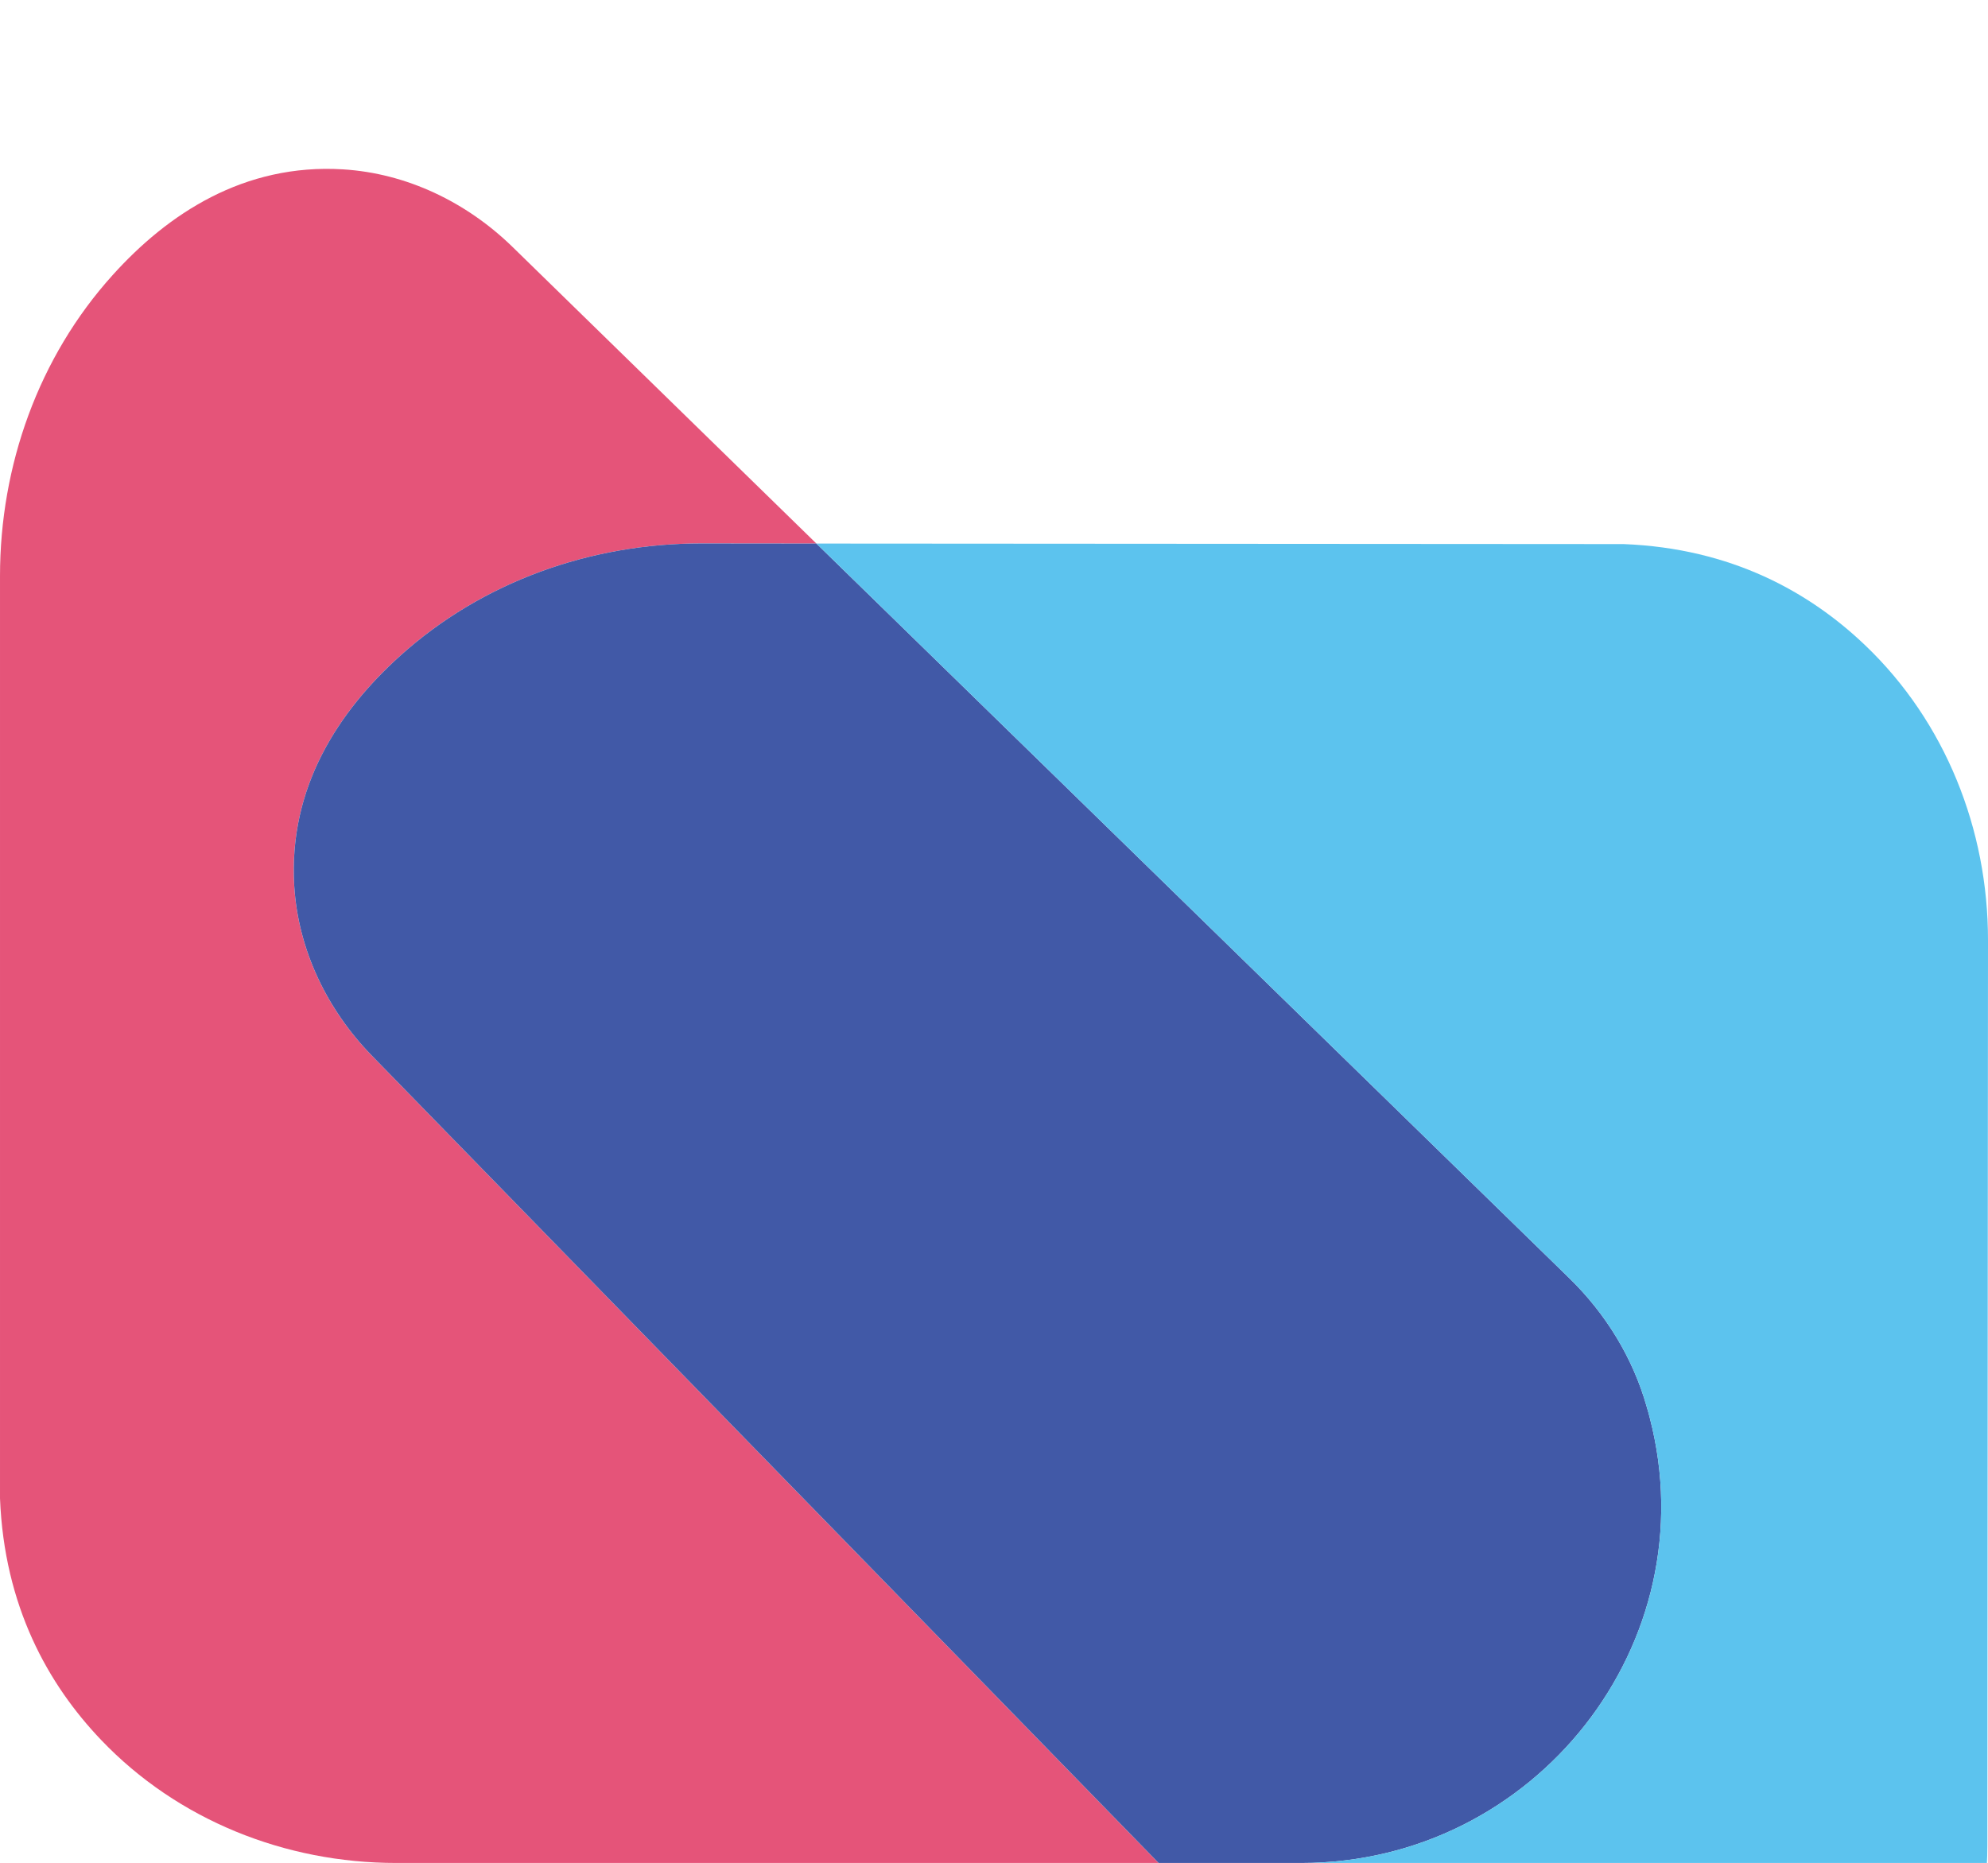
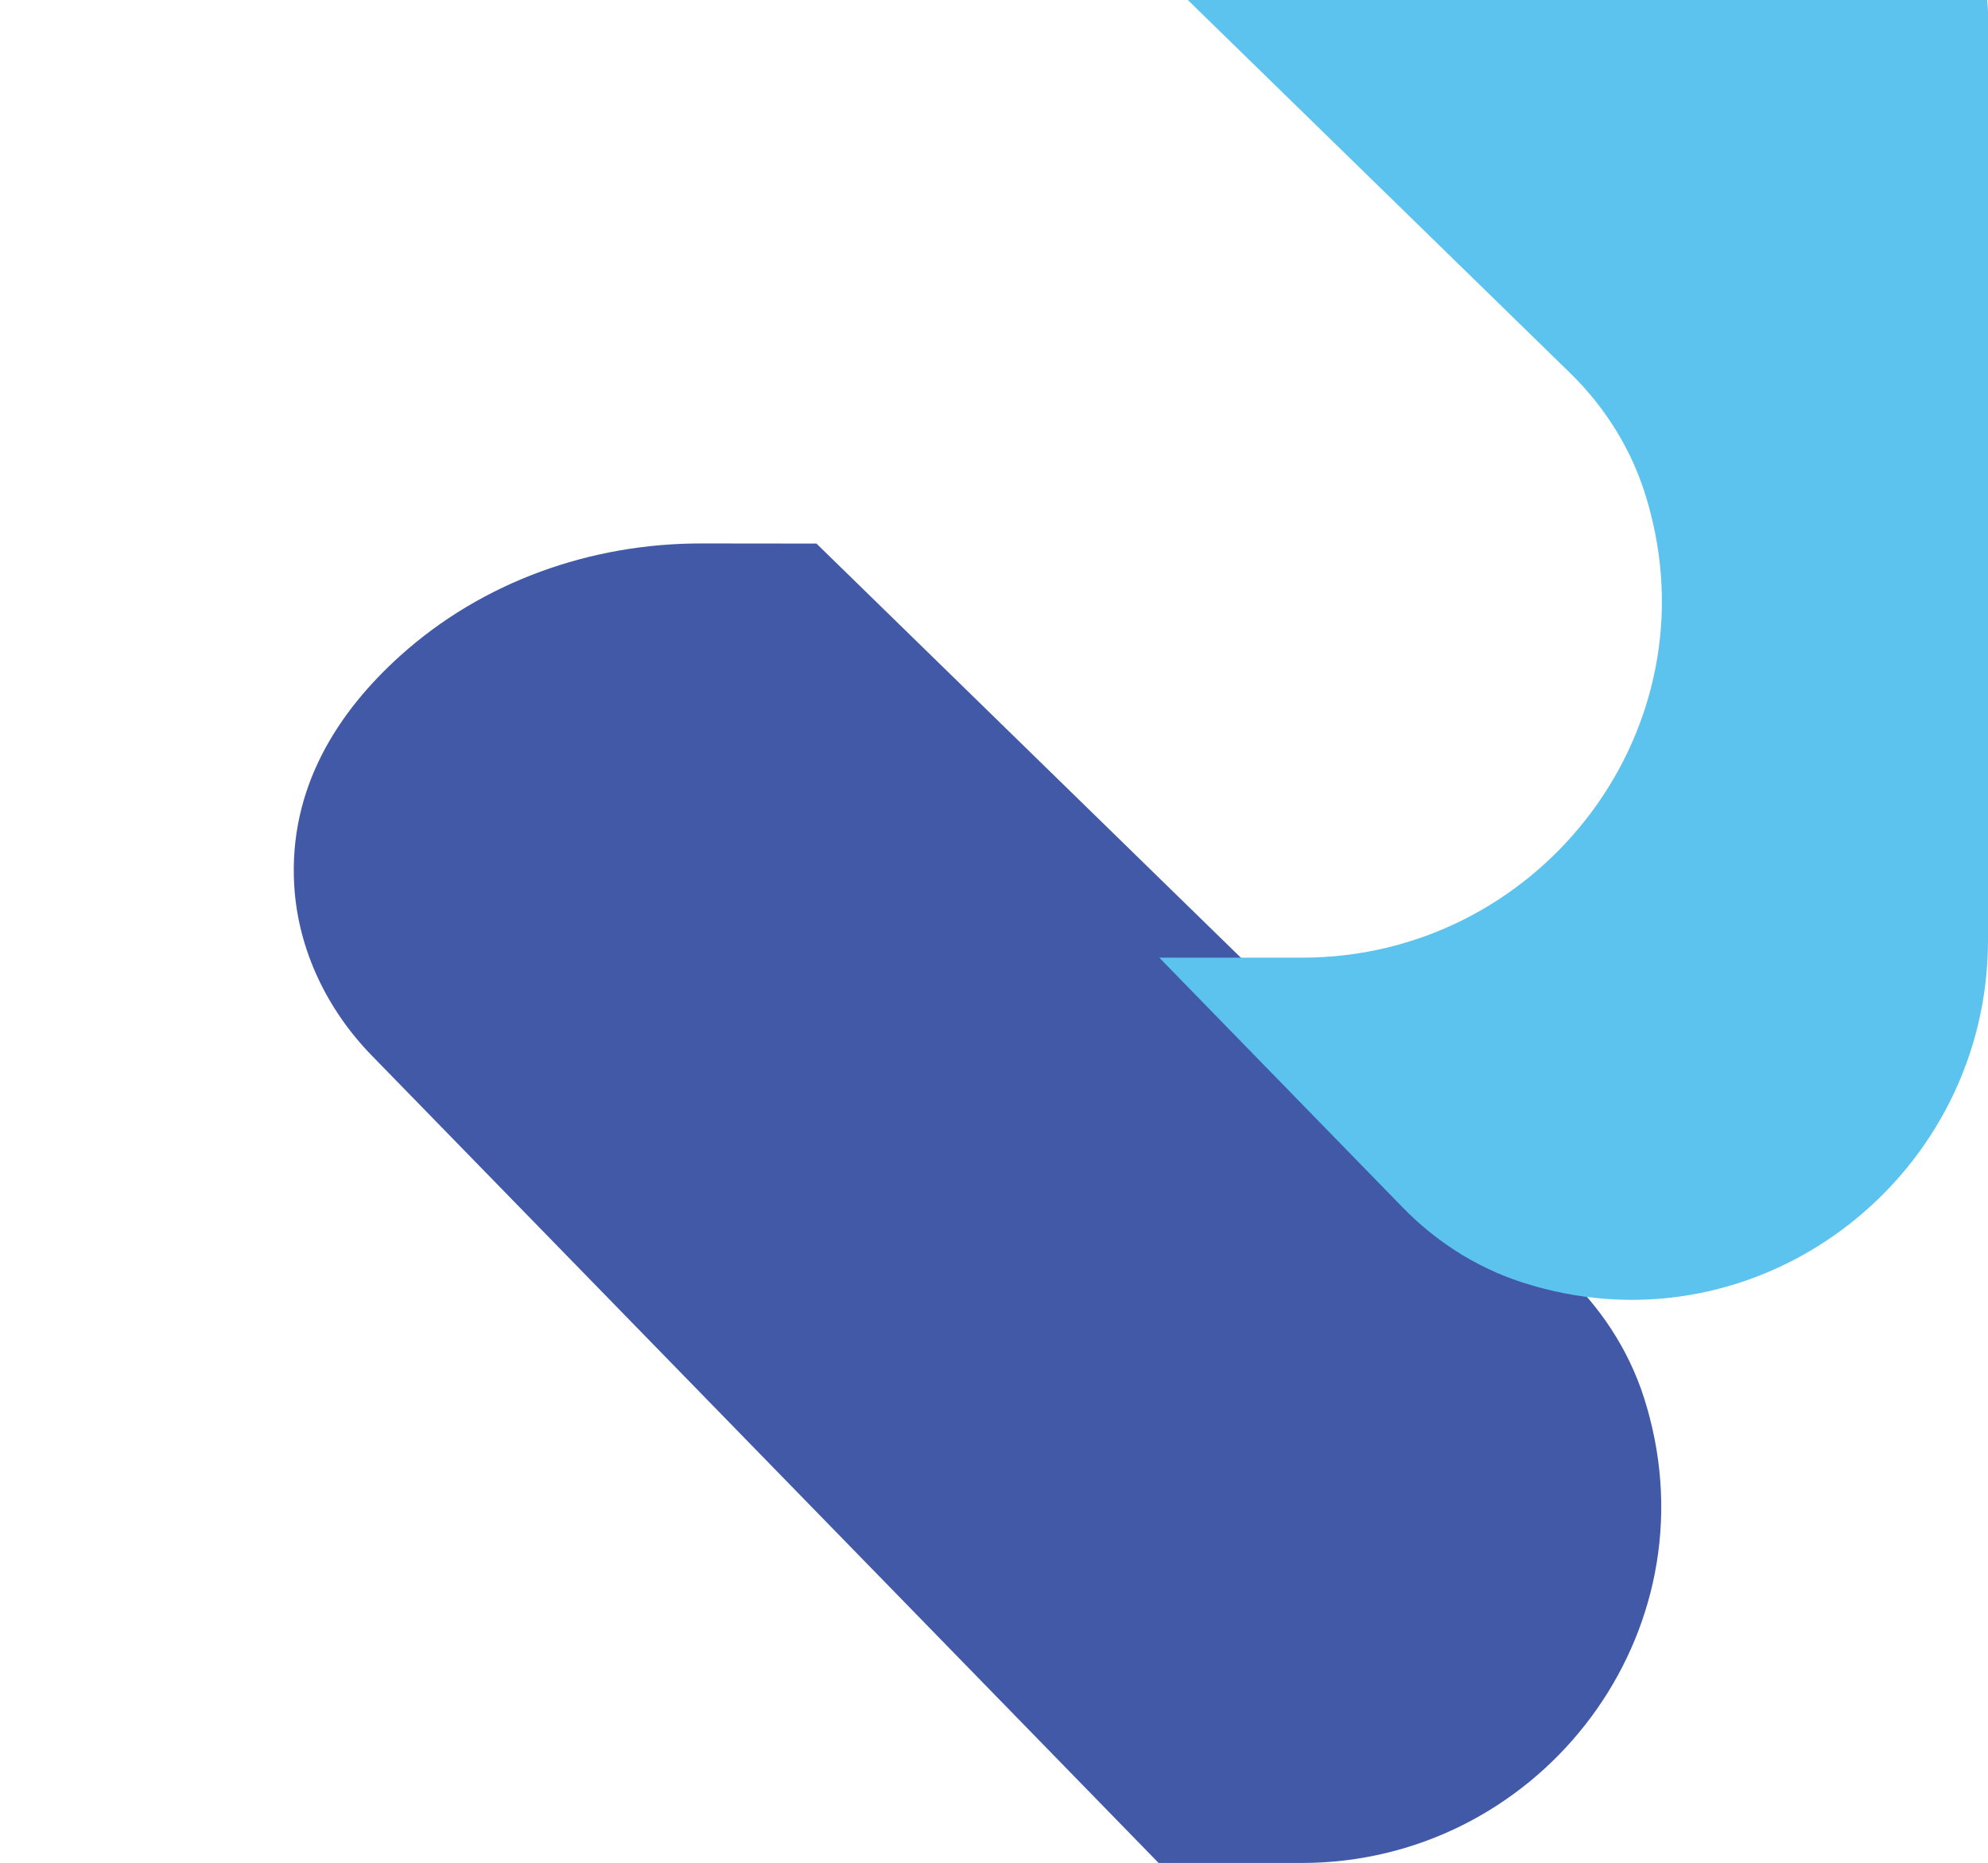
<svg xmlns="http://www.w3.org/2000/svg" id="Layer_1" data-name="Layer 1" viewBox="0 0 492.86 461.9">
  <defs>
    <style>
      .cls-1 {
        fill: #e55479;
      }

      .cls-2 {
        fill: #5cc3ee;
      }

      .cls-3 {
        fill: #4159a7;
      }
    </style>
  </defs>
-   <path class="cls-1" d="M287.24,461.9H98.2c-27.47,0-54.17-10.62-73.14-30.51-13.17-13.79-24.01-33.19-25.06-59.91v-228.64c0-27.42,9.55-54.28,27.93-74.64,13.66-15.16,32.54-27.71,57.09-26.21,15.83.97,30.64,8.13,42.02,19.21l75.36,73.57-28.52-.03c-27.42-.03-54.28,9.47-74.67,27.85-15.16,13.66-27.74,32.52-26.27,57.07.97,15.86,8.13,30.67,19.21,42.04l195.08,200.2Z" />
  <path class="cls-3" d="M322.65,461.9h-35.41l-195.08-200.2c-11.08-11.38-18.24-26.19-19.21-42.04-1.48-24.55,11.11-43.41,26.27-57.07,20.39-18.38,47.25-27.88,74.67-27.85l28.52.03,186.63,182.12c9.04,8.8,15.78,19.77,19.21,31.9.27.89.51,1.77.75,2.71,14.57,55.94-28.52,110.4-86.34,110.4Z" />
-   <path class="cls-2" d="M492.86,233.15l-.16,224.46c-.05,57.82-54.54,100.88-110.48,86.26-.91-.24-1.82-.48-2.68-.75-12.15-3.46-23.1-10.2-31.9-19.24l-60.39-61.98h35.41c57.82,0,100.91-54.46,86.34-110.4-.24-.94-.48-1.82-.75-2.71-3.43-12.13-10.17-23.1-19.21-31.9l-186.63-182.12,200.12.13c26.72,1.05,46.09,11.91,59.88,25.09,19.88,18.97,30.48,45.69,30.45,73.16Z" />
+   <path class="cls-2" d="M492.86,233.15c-.05,57.82-54.54,100.88-110.48,86.26-.91-.24-1.82-.48-2.68-.75-12.15-3.46-23.1-10.2-31.9-19.24l-60.39-61.98h35.41c57.82,0,100.91-54.46,86.34-110.4-.24-.94-.48-1.82-.75-2.71-3.43-12.13-10.17-23.1-19.21-31.9l-186.63-182.12,200.12.13c26.72,1.05,46.09,11.91,59.88,25.09,19.88,18.97,30.48,45.69,30.45,73.16Z" />
</svg>